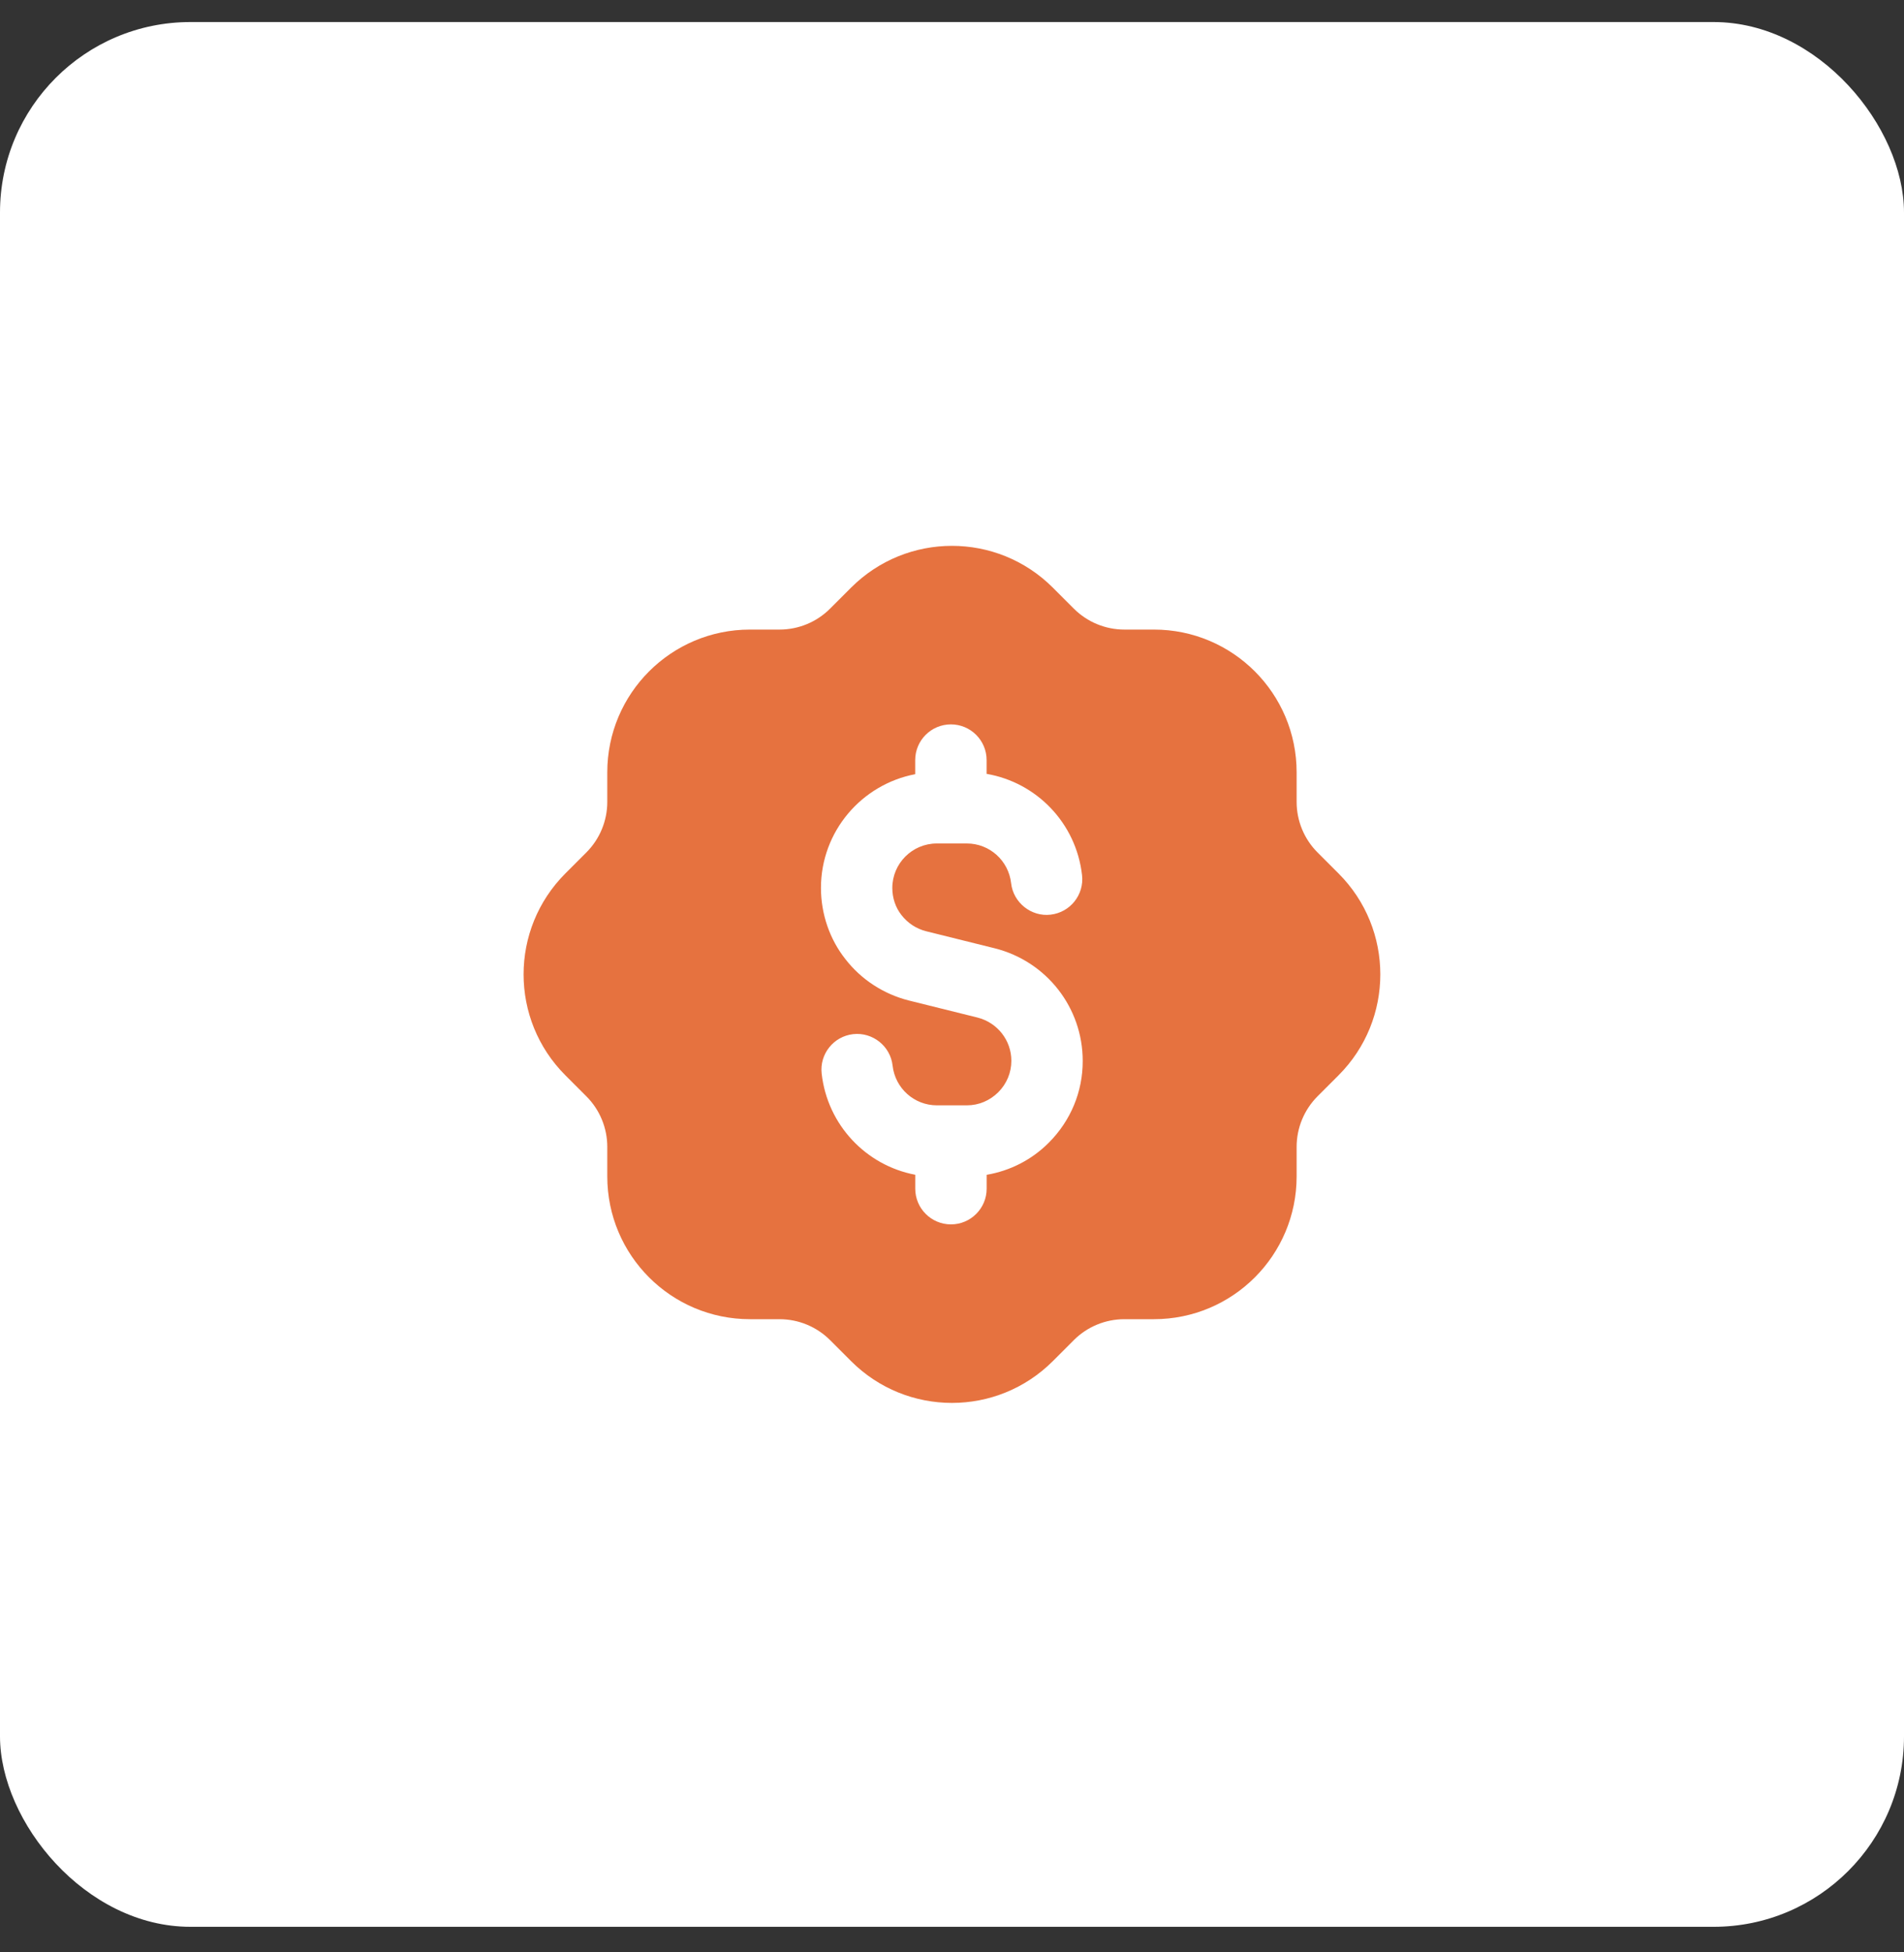
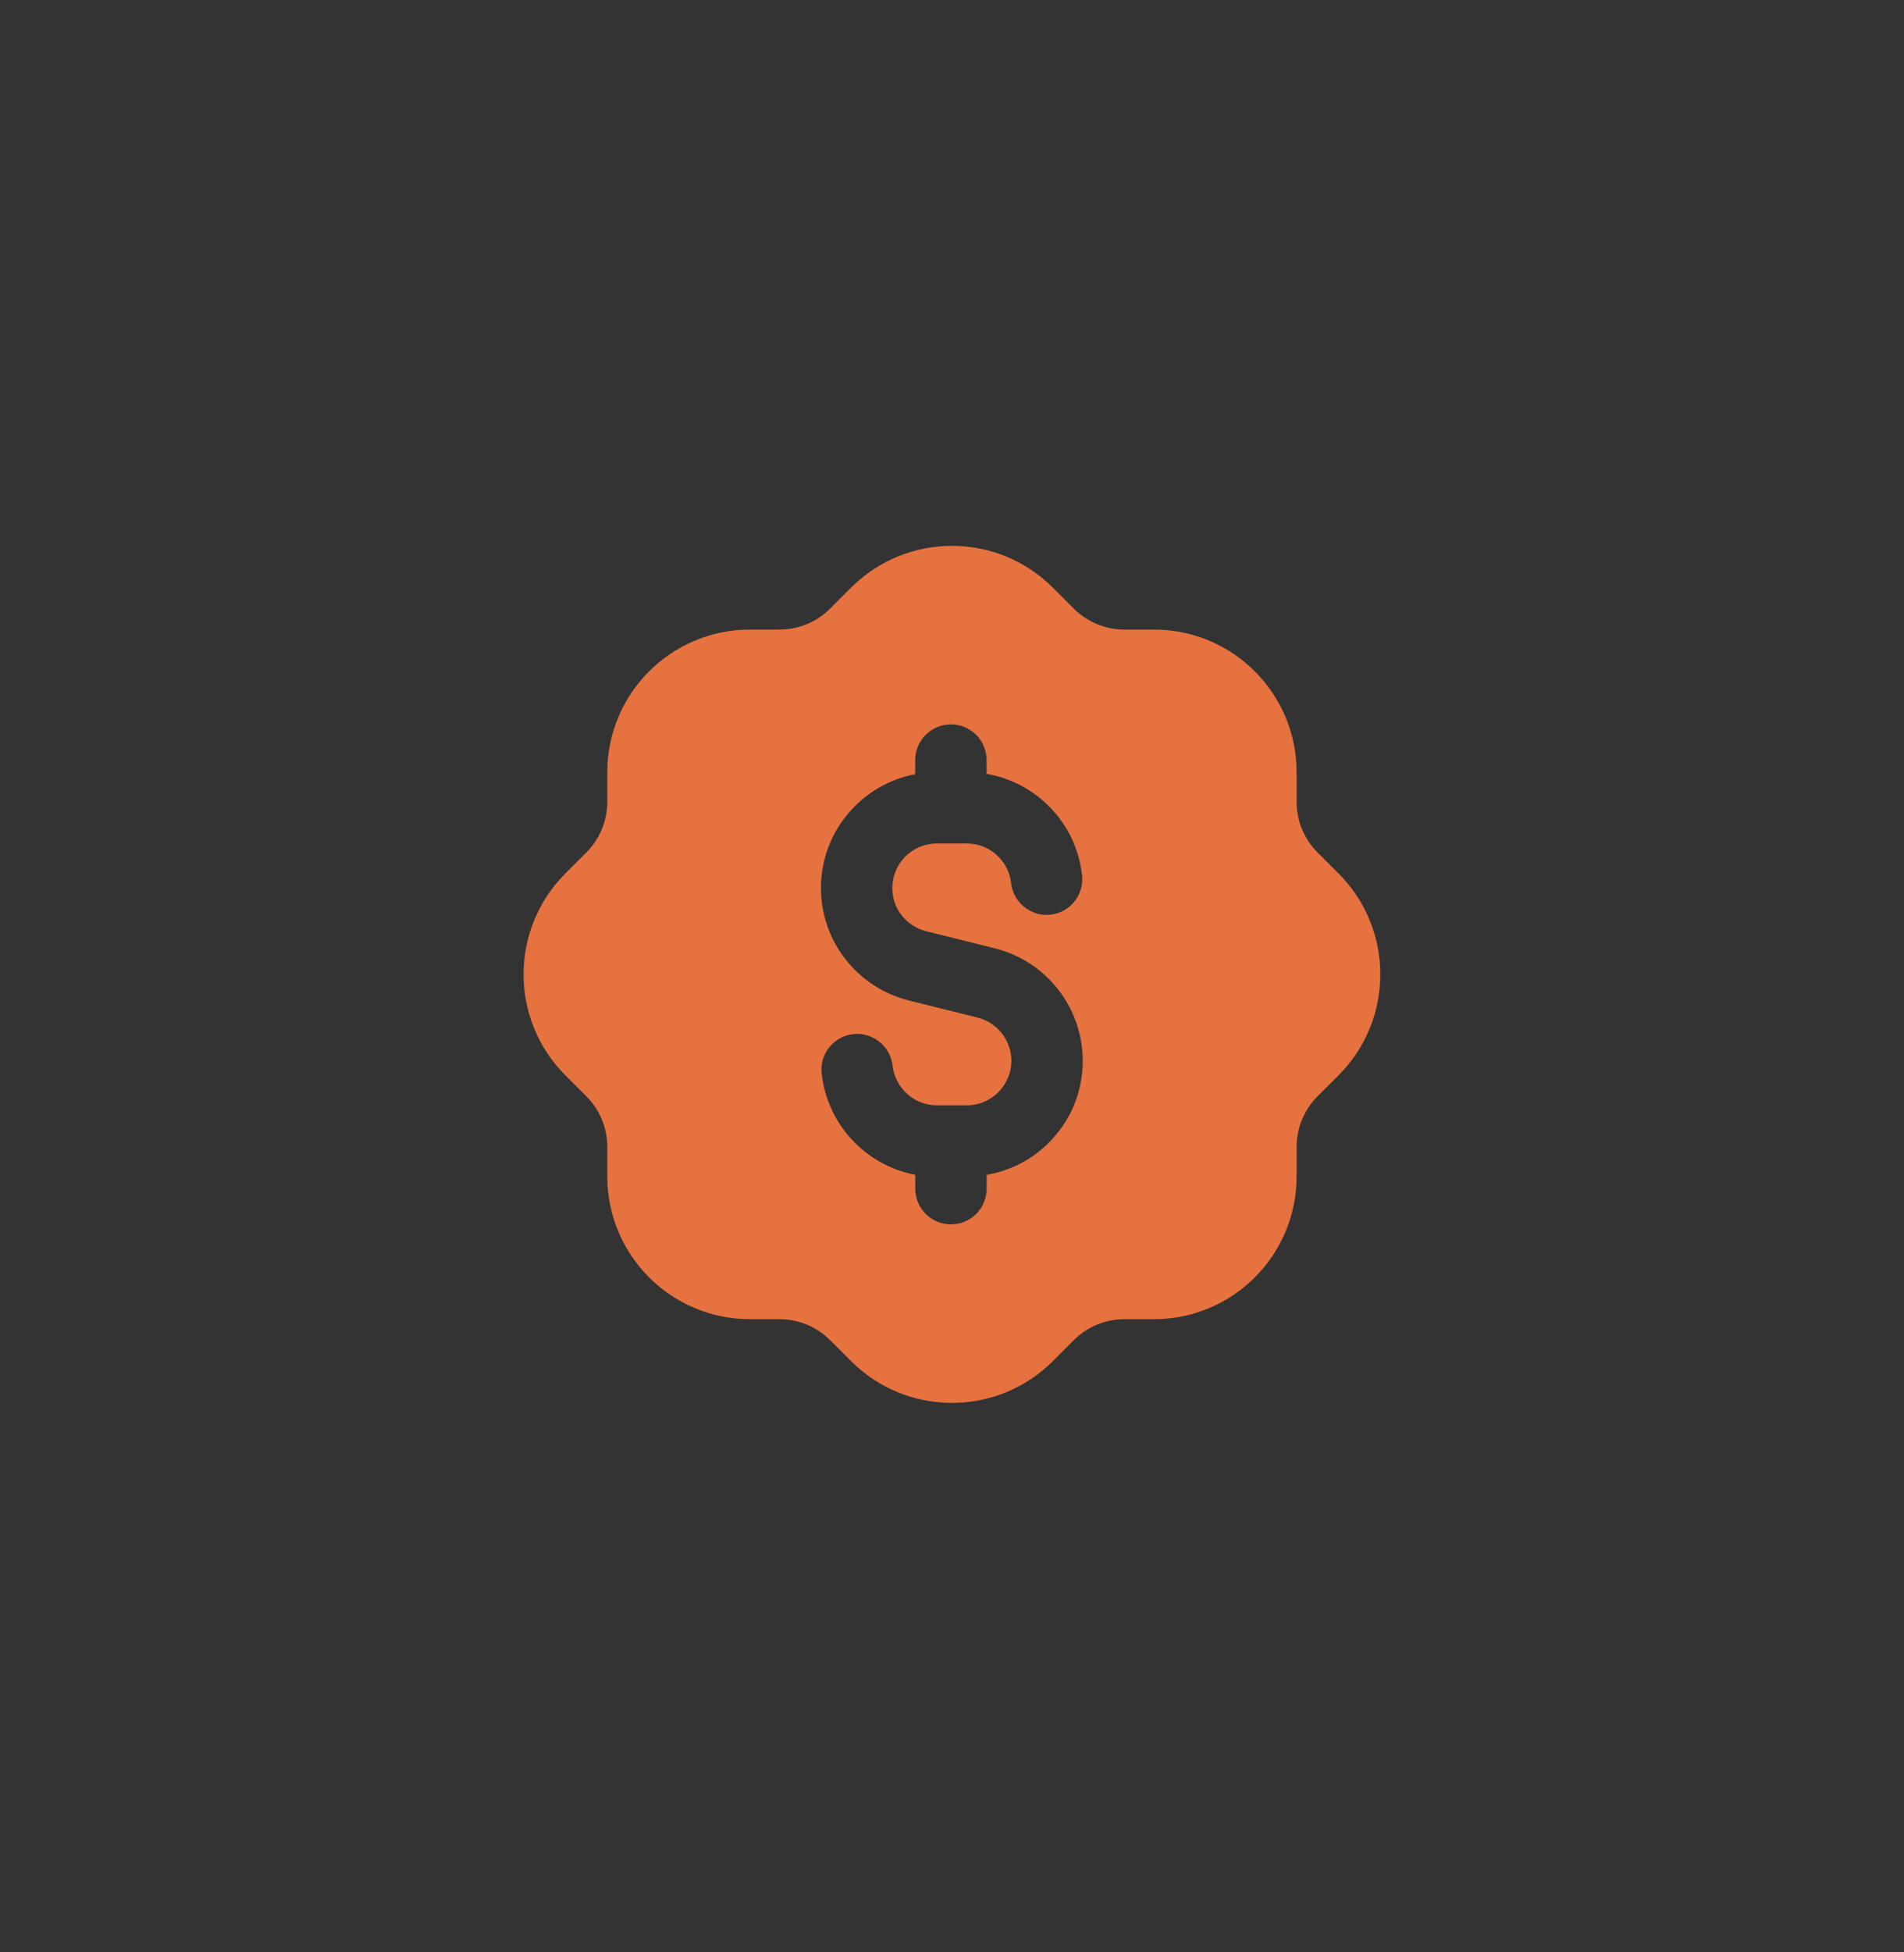
<svg xmlns="http://www.w3.org/2000/svg" width="40" height="41" viewBox="0 0 40 41" fill="none">
  <rect x="0" y="0" width="40" height="41" fill="#333333" stroke="none" />
-   <rect y="0.463" width="40" height="40" rx="4" fill="white" />
  <path fill-rule="evenodd" clip-rule="evenodd" d="M28.12 18.342L27.679 17.901C27.398 17.62 27.24 17.238 27.24 16.84V16.219C27.24 14.563 25.898 13.221 24.242 13.221H23.621C23.223 13.221 22.842 13.063 22.56 12.782L22.119 12.341C20.948 11.17 19.05 11.17 17.879 12.341L17.438 12.782C17.157 13.063 16.775 13.221 16.377 13.221H15.756C14.1 13.221 12.758 14.563 12.758 16.219V16.84C12.758 17.238 12.6 17.619 12.319 17.901L11.878 18.342C10.707 19.513 10.707 21.411 11.878 22.582L12.319 23.023C12.6 23.304 12.758 23.686 12.758 24.084V24.705C12.758 26.361 14.1 27.703 15.756 27.703H16.377C16.775 27.703 17.156 27.861 17.438 28.142L17.879 28.583C19.05 29.754 20.948 29.754 22.119 28.583L22.56 28.142C22.841 27.861 23.223 27.703 23.621 27.703H24.242C25.898 27.703 27.24 26.361 27.24 24.705V24.084C27.24 23.686 27.398 23.305 27.679 23.023L28.12 22.582C29.291 21.411 29.291 19.513 28.12 18.342ZM22.033 23.997C21.673 24.358 21.219 24.587 20.728 24.671V24.962C20.728 25.376 20.392 25.712 19.978 25.712C19.564 25.712 19.228 25.376 19.228 24.962V24.67C18.196 24.475 17.384 23.627 17.262 22.547C17.215 22.135 17.511 21.764 17.923 21.717C18.33 21.671 18.706 21.966 18.752 22.378C18.806 22.854 19.206 23.212 19.682 23.212H20.313C20.561 23.212 20.794 23.114 20.972 22.937C21.15 22.759 21.247 22.524 21.247 22.277C21.247 21.848 20.955 21.475 20.537 21.369L19.092 21.01C18.562 20.876 18.09 20.568 17.76 20.141C17.431 19.726 17.247 19.193 17.247 18.647C17.247 17.46 18.101 16.472 19.227 16.258V15.962C19.227 15.548 19.563 15.212 19.977 15.212C20.391 15.212 20.727 15.548 20.727 15.962V16.251C21.777 16.432 22.608 17.284 22.732 18.378C22.779 18.79 22.483 19.161 22.071 19.208C21.669 19.256 21.288 18.959 21.242 18.547C21.188 18.071 20.788 17.713 20.312 17.713H19.681C19.165 17.713 18.746 18.132 18.746 18.648C18.746 18.857 18.814 19.06 18.939 19.217C19.07 19.386 19.251 19.504 19.456 19.556L20.901 19.915C21.989 20.19 22.746 21.162 22.746 22.278C22.748 22.925 22.494 23.536 22.033 23.997Z" fill="#E6723F" />
</svg>